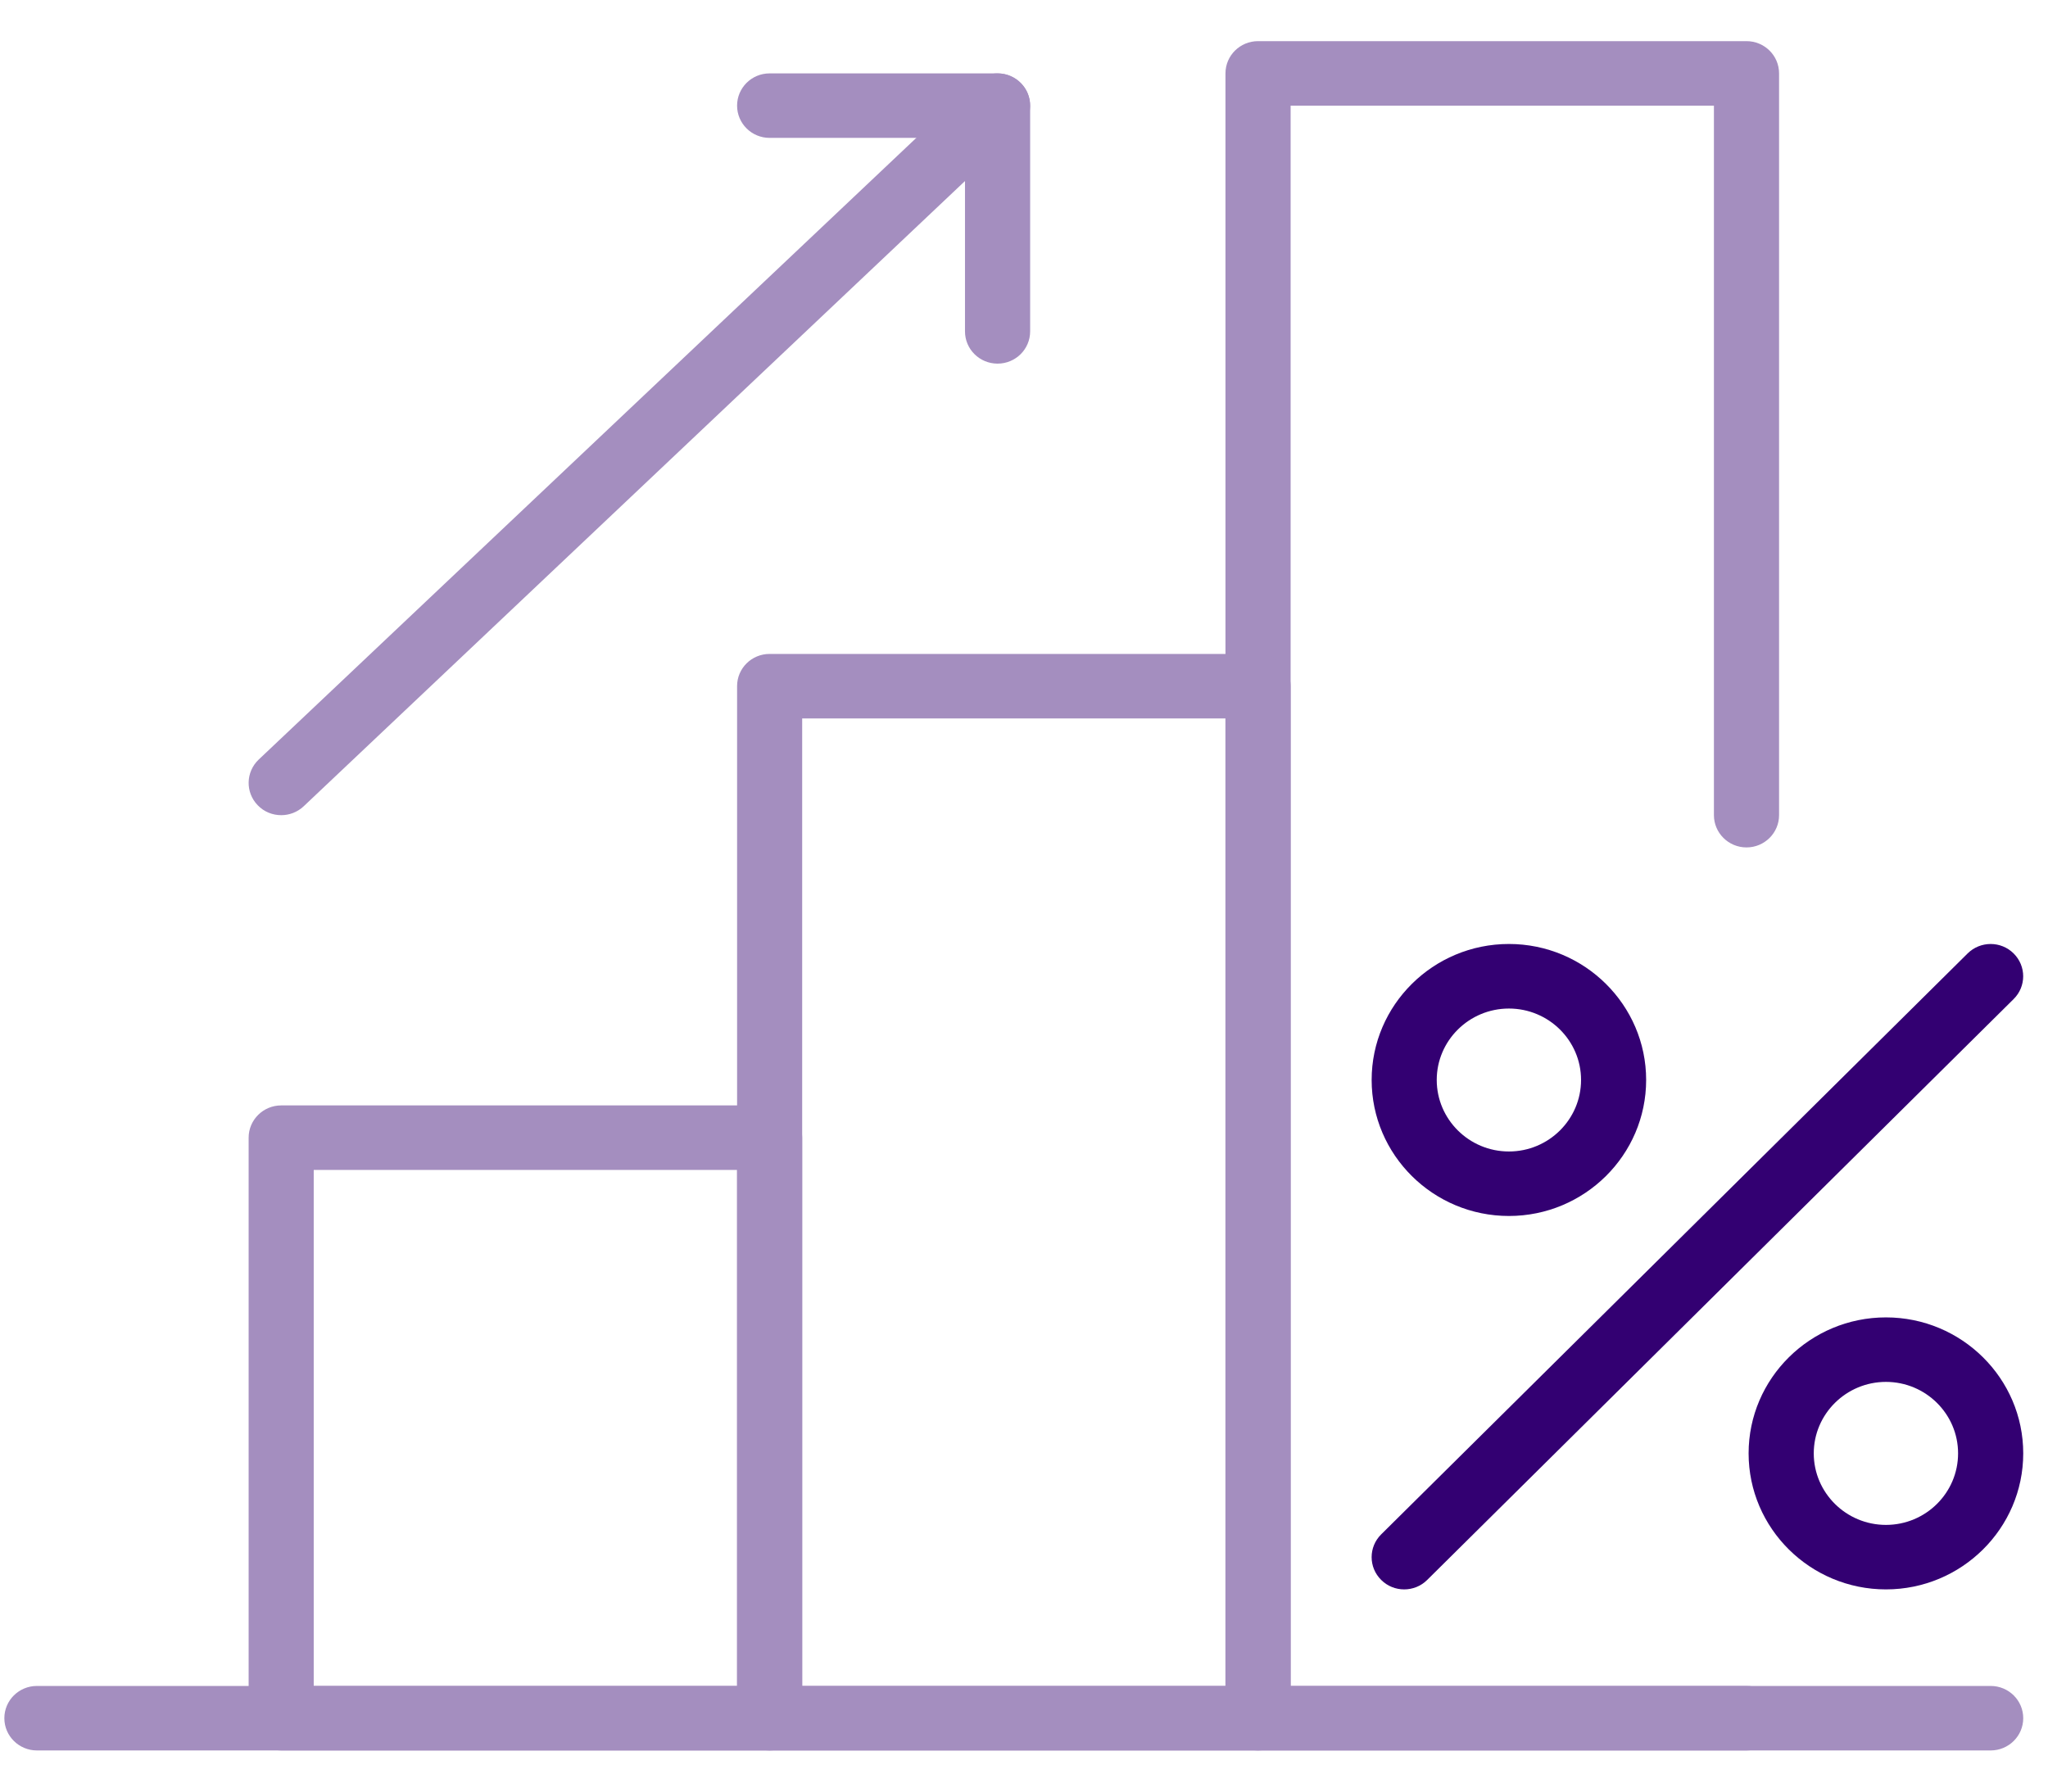
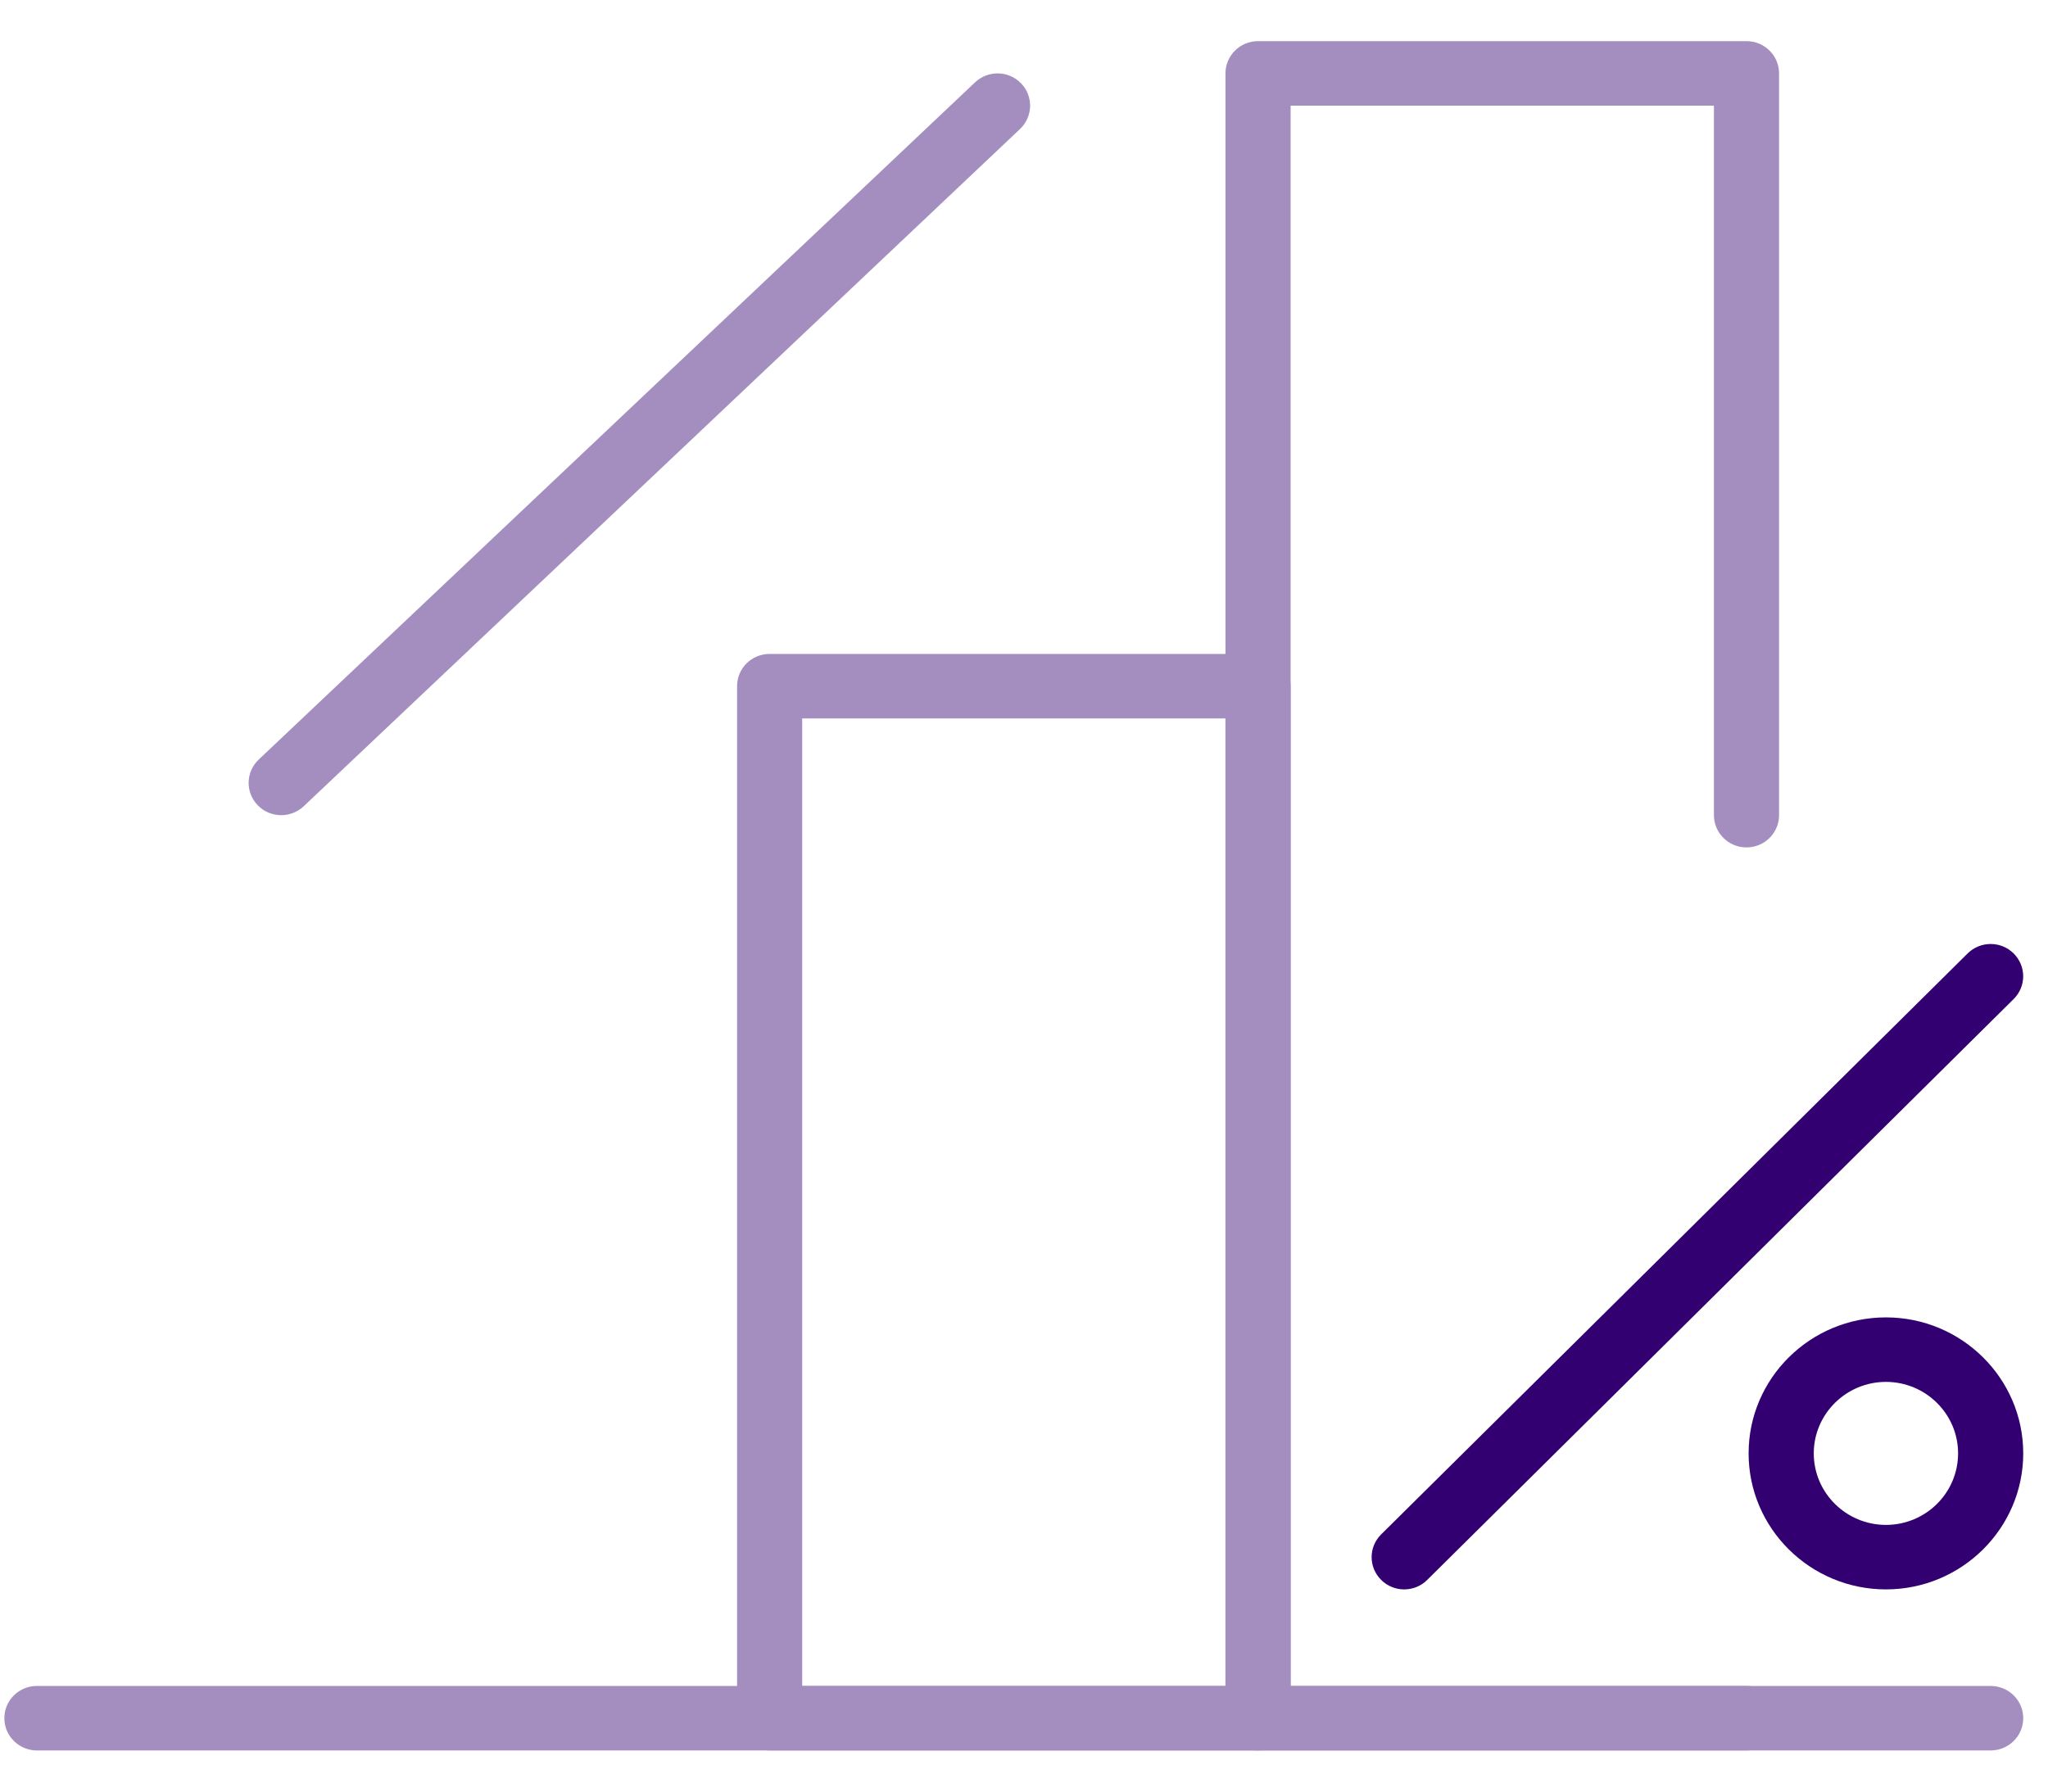
<svg xmlns="http://www.w3.org/2000/svg" width="32" height="28" viewBox="0 0 32 28" fill="none">
  <path d="M27.289 27.357H19.657C19.376 27.357 19.148 27.131 19.148 26.853V1.147C19.148 0.868 19.376 0.643 19.657 0.643H27.289C27.57 0.643 27.798 0.868 27.798 1.147V12.739C27.798 13.018 27.57 13.244 27.289 13.244C27.008 13.244 26.78 13.018 26.78 12.739V1.651H20.166V26.349H27.289C27.57 26.349 27.798 26.574 27.798 26.853C27.798 27.131 27.57 27.357 27.289 27.357Z" fill="#A48EBF" />
  <path d="M19.657 27.357H12.025C11.744 27.357 11.517 27.131 11.517 26.853V10.723C11.517 10.445 11.744 10.22 12.025 10.22H19.657C19.938 10.22 20.166 10.445 20.166 10.723V26.853C20.166 27.131 19.938 27.357 19.657 27.357L19.657 27.357ZM12.534 26.349H19.148V11.228H12.534V26.349Z" fill="#A48EBF" />
-   <path d="M12.025 27.357H4.394C4.113 27.357 3.885 27.131 3.885 26.853V17.78C3.885 17.502 4.113 17.276 4.394 17.276H12.025C12.306 17.276 12.534 17.502 12.534 17.78V26.853C12.534 27.131 12.306 27.357 12.025 27.357ZM4.902 26.349H11.517V18.284H4.902V26.349Z" fill="#A48EBF" />
  <path d="M31.104 27.357H0.577C0.296 27.357 0.068 27.131 0.068 26.853C0.068 26.574 0.296 26.349 0.577 26.349H31.104C31.385 26.349 31.613 26.574 31.613 26.853C31.613 27.131 31.385 27.357 31.104 27.357Z" fill="#A48EBF" />
-   <path d="M15.587 5.683C15.306 5.683 15.078 5.458 15.078 5.179V2.155H12.025C11.744 2.155 11.517 1.929 11.517 1.651C11.517 1.373 11.744 1.147 12.025 1.147H15.587C15.868 1.147 16.096 1.373 16.096 1.651V5.179C16.096 5.458 15.868 5.683 15.587 5.683Z" fill="#A48EBF" />
  <path d="M4.394 12.74C4.259 12.74 4.125 12.688 4.026 12.584C3.832 12.383 3.839 12.064 4.042 11.871L15.235 1.287C15.439 1.094 15.761 1.102 15.955 1.303C16.149 1.504 16.141 1.823 15.938 2.016L4.745 12.601C4.646 12.694 4.52 12.74 4.394 12.74Z" fill="#A48EBF" />
  <path d="M21.94 24.84C21.81 24.84 21.68 24.791 21.581 24.692C21.382 24.495 21.382 24.177 21.581 23.98L30.744 14.901C30.943 14.704 31.265 14.704 31.463 14.901C31.662 15.098 31.662 15.417 31.463 15.614L22.3 24.692C22.201 24.791 22.07 24.84 21.94 24.84Z" fill="#330072" />
-   <path d="M23.577 19.004C22.394 19.004 21.432 18.05 21.432 16.878C21.432 15.707 22.394 14.753 23.577 14.753C24.759 14.753 25.721 15.707 25.721 16.878C25.721 18.05 24.759 19.004 23.577 19.004ZM23.577 15.762C22.955 15.762 22.449 16.263 22.449 16.878C22.449 17.494 22.955 17.996 23.577 17.996C24.198 17.996 24.704 17.495 24.704 16.878C24.704 16.262 24.198 15.762 23.577 15.762Z" fill="#330072" />
  <path d="M29.468 24.84C28.285 24.84 27.322 23.886 27.322 22.714C27.322 21.542 28.285 20.589 29.468 20.589C30.651 20.589 31.613 21.543 31.613 22.714C31.613 23.886 30.65 24.84 29.468 24.84ZM29.468 21.597C28.846 21.597 28.34 22.099 28.34 22.714C28.34 23.33 28.846 23.832 29.468 23.832C30.09 23.832 30.595 23.331 30.595 22.714C30.595 22.098 30.089 21.597 29.468 21.597Z" fill="#330072" />
</svg>